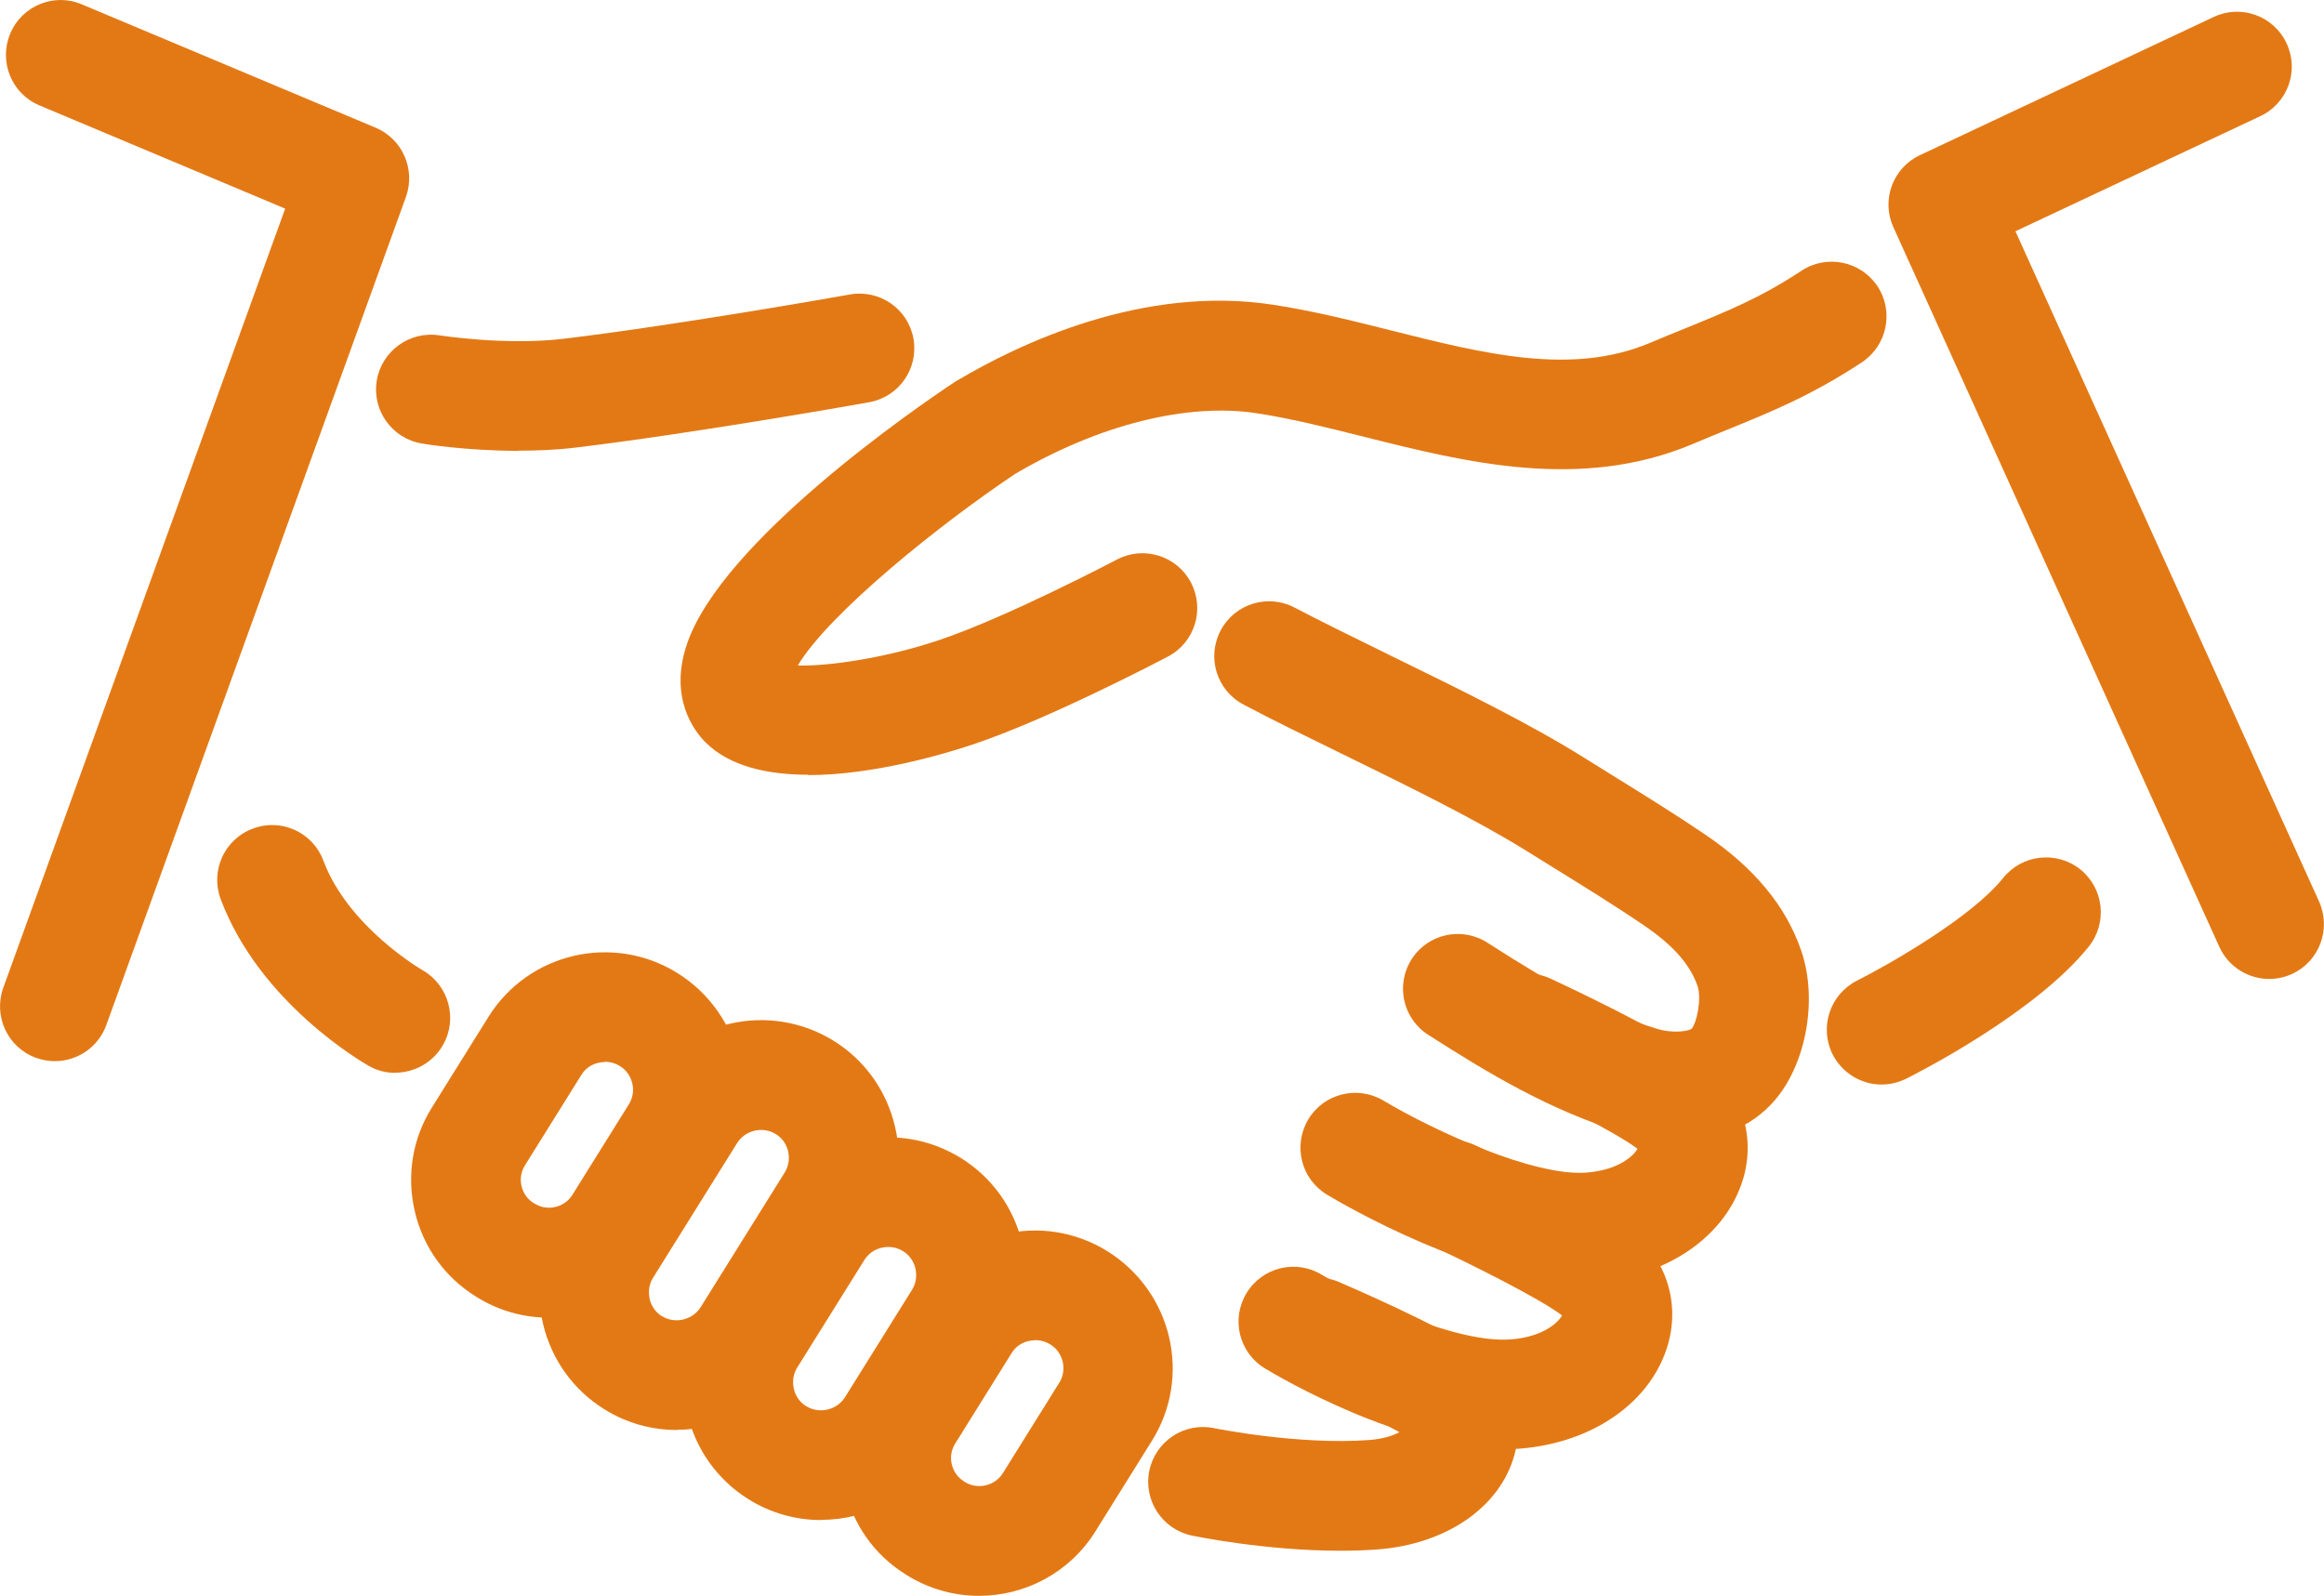
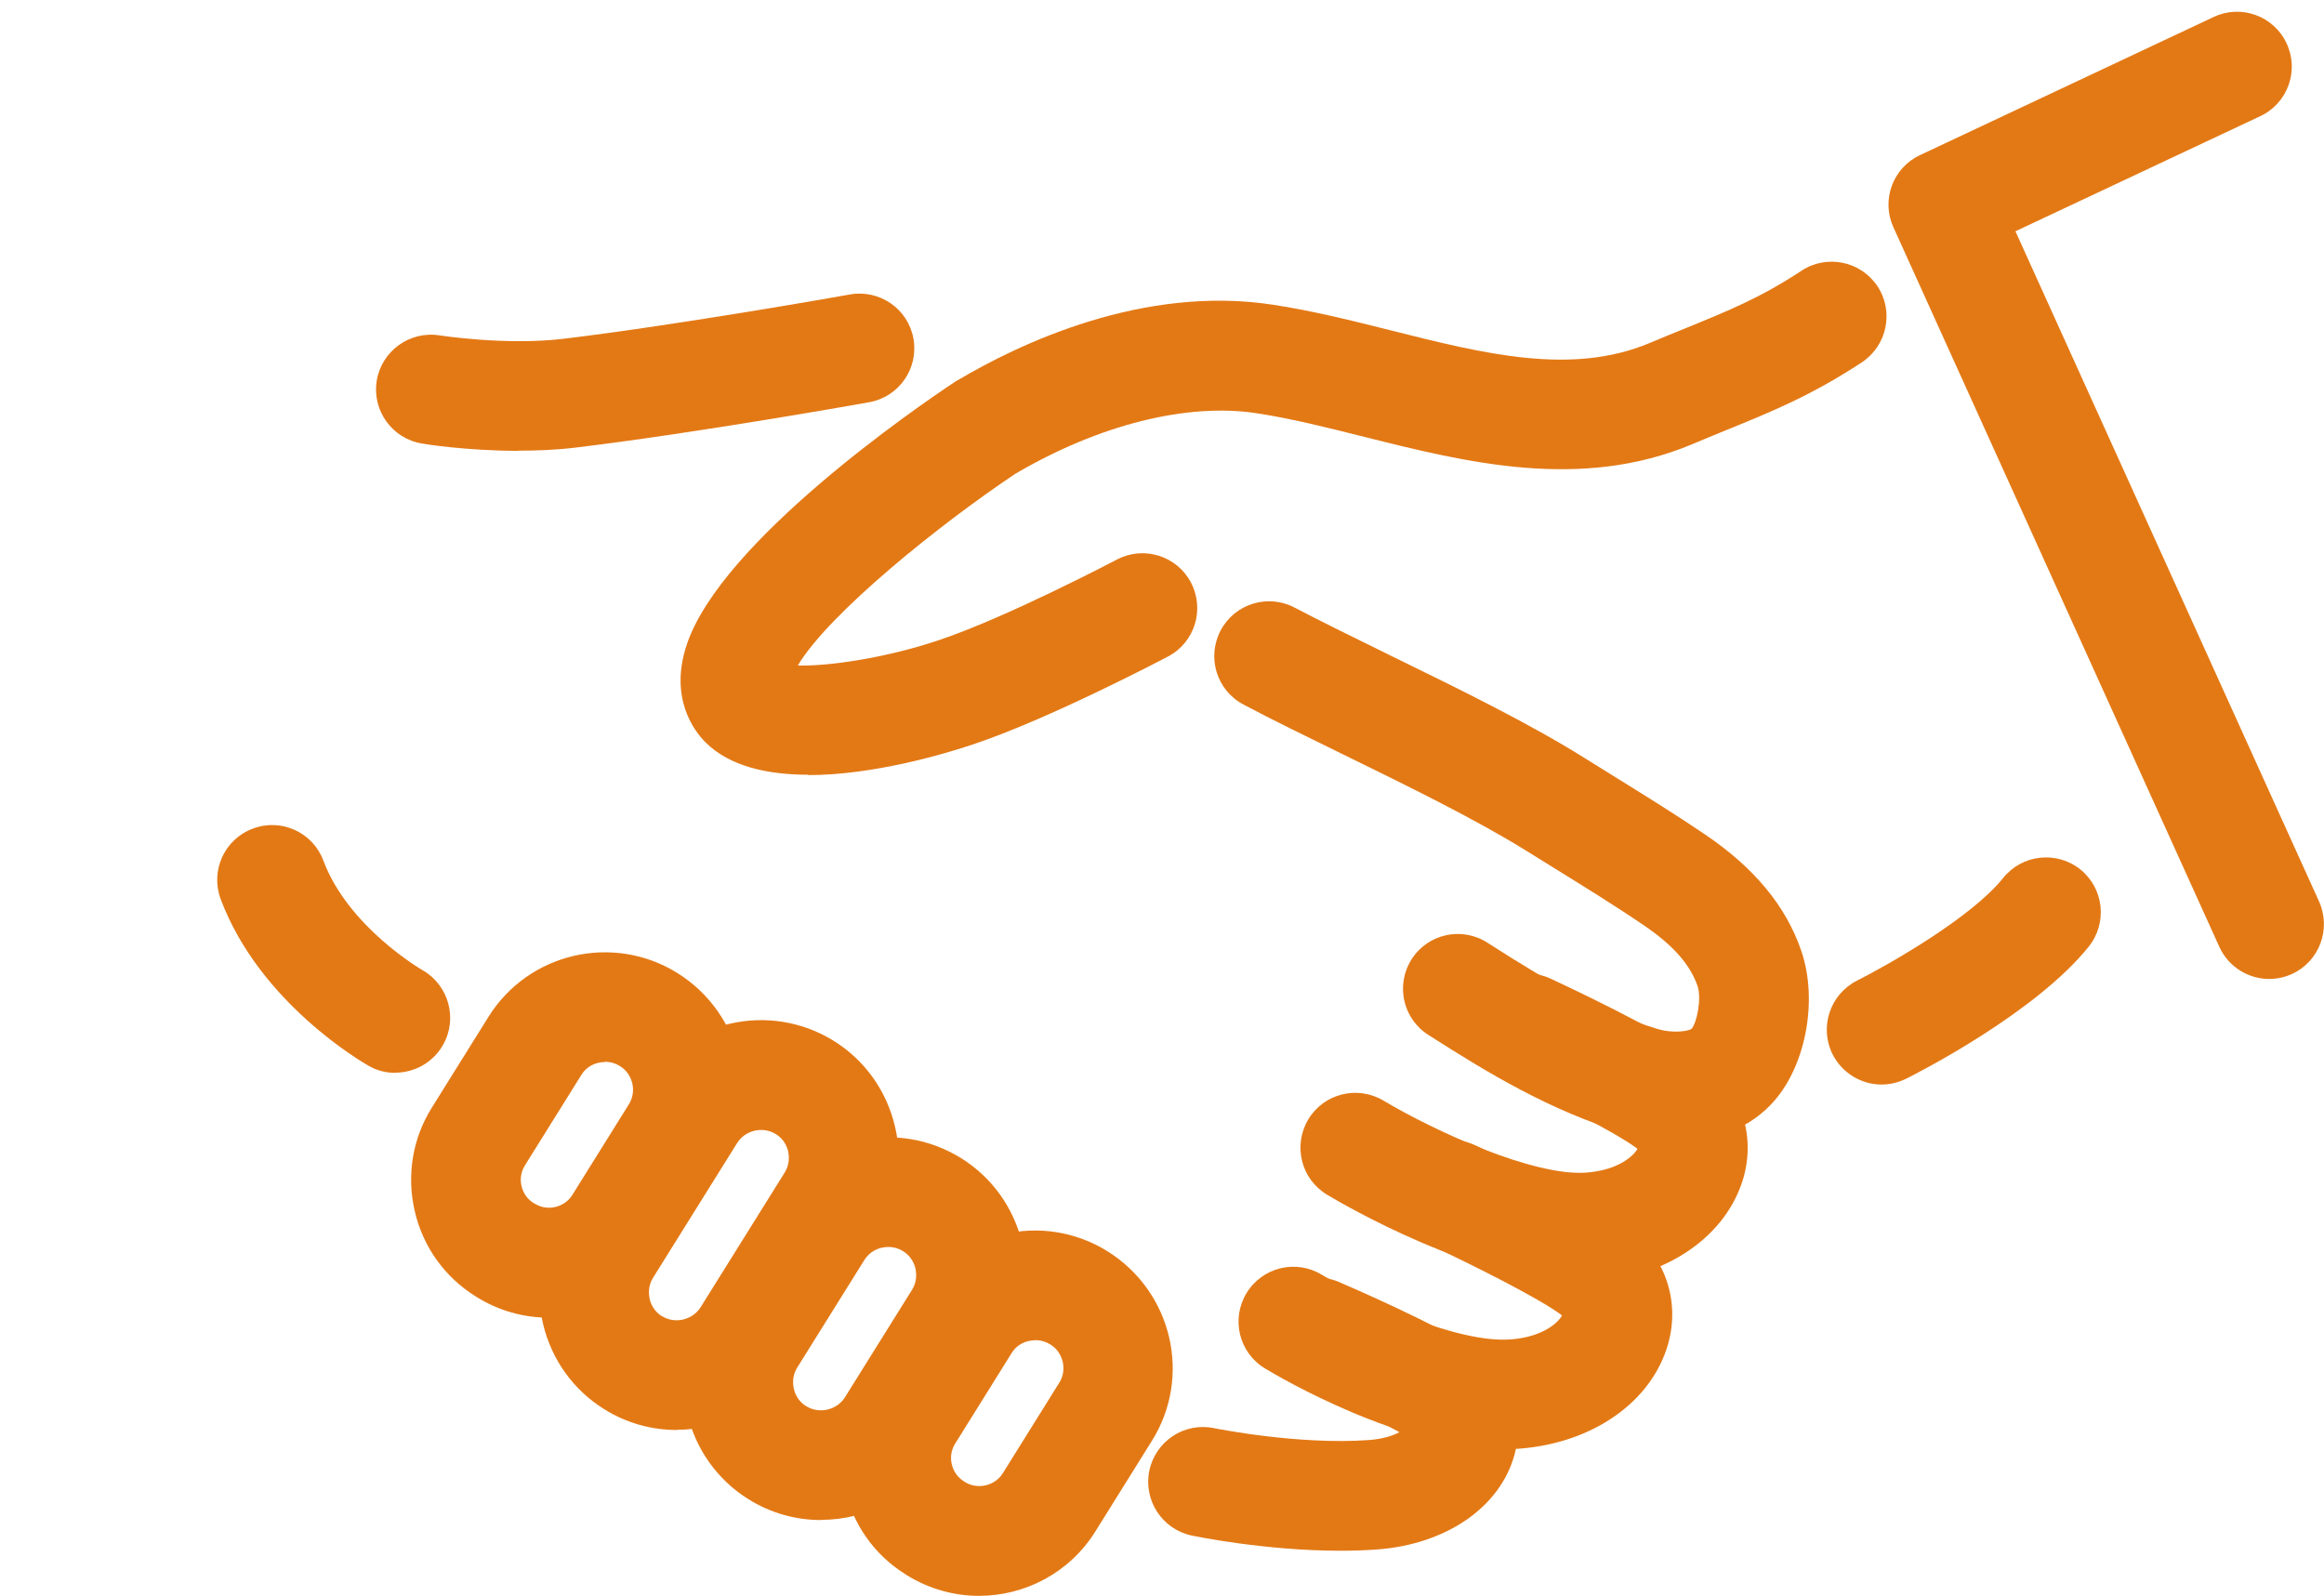
<svg xmlns="http://www.w3.org/2000/svg" id="_レイヤー_2" viewBox="0 0 127.21 87.36">
  <defs>
    <style>.cls-1{fill:#e37915;}</style>
  </defs>
  <g id="_レイヤー_1-2">
    <path class="cls-1" d="M44.24,42.41c-2.21,0-4.29-.45-5.62-1.77-.63-.63-2-2.43-1.03-5.35,1.88-5.64,12.57-12.99,14.7-14.4.04-.03.09-.06.14-.08,3.39-2.01,10.14-5.22,17.24-4.13,2.18.33,4.37.88,6.48,1.41,5.08,1.28,9.87,2.48,14.14.69.66-.28,1.28-.53,1.87-.77,2.43-.99,4.19-1.7,6.45-3.19,1.38-.91,3.24-.53,4.16.85.91,1.38.53,3.24-.85,4.16-2.75,1.81-4.95,2.71-7.49,3.74-.57.23-1.17.48-1.81.75-6.11,2.56-12.38.99-17.92-.4-2.07-.52-4.02-1.01-5.92-1.3-3.82-.58-8.63.63-13.21,3.32-4.06,2.71-10.18,7.61-11.9,10.49,1.66.05,4.82-.41,7.7-1.38,3.68-1.22,9.71-4.39,9.77-4.42,1.46-.77,3.28-.21,4.05,1.26.77,1.47.21,3.28-1.26,4.05-.26.14-6.53,3.43-10.67,4.81-1.58.53-5.46,1.68-9.02,1.68Z" />
    <path class="cls-1" d="M91.76,62.46c-1.02,0-2.01-.17-2.84-.42-4.13-1.27-7.44-3.28-10.74-5.39-1.4-.89-1.8-2.75-.91-4.14.89-1.4,2.75-1.8,4.14-.91,3.61,2.32,6.16,3.75,9.26,4.71.92.29,1.8.13,1.93,0,.28-.33.55-1.64.32-2.33-.41-1.19-1.35-2.25-2.96-3.34-1.57-1.07-3.23-2.09-4.84-3.09l-1.58-.98c-2.73-1.7-6.48-3.54-10.12-5.32-1.94-.95-3.77-1.84-5.35-2.68-1.47-.77-2.03-2.58-1.26-4.05.77-1.47,2.59-2.03,4.05-1.26,1.51.79,3.31,1.67,5.2,2.6,3.77,1.84,7.67,3.75,10.65,5.62l1.56.97c1.66,1.03,3.38,2.09,5.06,3.23,2.7,1.83,4.42,3.91,5.26,6.35.96,2.77.23,6.49-1.67,8.45-1.42,1.48-3.36,2-5.19,2Z" />
    <path class="cls-1" d="M86.5,70.21c-5.66,0-13-4.29-13.86-4.81-1.42-.85-1.88-2.69-1.03-4.12.85-1.42,2.69-1.88,4.12-1.03,2.76,1.65,8.22,4.16,11.11,3.94,1.8-.14,2.61-.96,2.79-1.3-.01-.01-.03-.02-.05-.04-1.26-.94-5.1-2.85-7.23-3.84-1.5-.7-2.16-2.48-1.46-3.98s2.48-2.16,3.98-1.46c.62.29,6.13,2.85,8.31,4.48,2.08,1.56,2.94,4.02,2.25,6.43-.91,3.14-4.09,5.38-8.1,5.7-.27.02-.54.03-.82.03Z" />
    <path class="cls-1" d="M82.31,79.33c-5.6,0-12.29-3.95-13.07-4.42-1.42-.86-1.87-2.7-1.01-4.12.86-1.42,2.7-1.87,4.12-1.01,2.47,1.49,7.47,3.77,10.36,3.54,1.8-.14,2.61-.96,2.79-1.31-.01-.01-.03-.02-.05-.04-1.26-.94-5.1-2.85-7.23-3.84-1.5-.7-2.16-2.48-1.46-3.98.7-1.5,2.48-2.16,3.98-1.46.62.29,6.13,2.85,8.31,4.48,2.08,1.56,2.94,4.02,2.25,6.43-.91,3.14-4.09,5.38-8.1,5.7-.29.02-.58.03-.88.03Z" />
    <path class="cls-1" d="M73.36,84.89c-4.09,0-7.93-.79-8.12-.83-1.62-.34-2.66-1.92-2.33-3.55.34-1.62,1.92-2.67,3.55-2.33.1.02,4.61.93,8.48.65.77-.06,1.31-.24,1.66-.43-1.47-.83-4.11-2.04-5.69-2.71-1.52-.65-2.23-2.41-1.58-3.94s2.41-2.23,3.94-1.58c.55.24,5.45,2.34,7.39,3.69,1.98,1.37,2.84,3.58,2.24,5.77-.78,2.87-3.73,4.91-7.52,5.19-.67.05-1.35.07-2.02.07Z" />
    <path class="cls-1" d="M30.03,72.13c-1.38,0-2.74-.38-3.94-1.13l-.05-.03c-1.7-1.06-2.89-2.72-3.34-4.68-.45-1.96-.12-3.97.94-5.66l3.1-4.97c2.19-3.51,6.82-4.58,10.33-2.4,3.56,2.22,4.64,6.86,2.45,10.37l-3.1,4.97c-1.06,1.7-2.72,2.88-4.67,3.33-.57.13-1.15.2-1.72.2ZM33.1,58.14c-.51,0-1,.25-1.27.69l-3.1,4.97c-.28.45-.24.9-.18,1.13.05.23.21.65.66.93,0,0,.06.03.06.03.45.28.9.24,1.13.18.23-.05.65-.21.93-.66l3.1-4.97c.43-.69.21-1.64-.48-2.07-.27-.17-.56-.25-.85-.25Z" />
    <path class="cls-1" d="M37.04,78.28c-1.36,0-2.74-.37-3.97-1.14h0c-1.7-1.06-2.89-2.73-3.35-4.69-.46-1.96-.12-3.98.94-5.69l4.6-7.37c2.2-3.53,6.85-4.6,10.38-2.41,1.7,1.06,2.89,2.73,3.35,4.69.46,1.96.12,3.98-.94,5.68l-4.6,7.37c-1.43,2.29-3.89,3.55-6.4,3.55ZM36.24,72.05c.7.44,1.67.21,2.11-.49l4.6-7.37c.29-.46.24-.92.19-1.16-.05-.23-.21-.67-.68-.95-.71-.44-1.67-.21-2.11.49l-4.6,7.37c-.29.46-.24.92-.19,1.16.05.23.21.67.68.96h0Z" />
    <path class="cls-1" d="M44.94,83.21c-1.36,0-2.74-.37-3.97-1.14h0c-1.7-1.06-2.89-2.73-3.35-4.69-.46-1.96-.12-3.98.94-5.69l3.67-5.88c1.06-1.7,2.73-2.89,4.69-3.35,1.96-.46,3.98-.12,5.69.94,1.7,1.06,2.89,2.73,3.35,4.69.46,1.96.12,3.98-.94,5.69l-3.67,5.88c-1.43,2.29-3.89,3.54-6.4,3.54ZM44.14,76.98c.7.44,1.67.21,2.11-.49l3.67-5.88c.29-.46.24-.92.19-1.16-.05-.23-.21-.67-.68-.96-.46-.29-.92-.24-1.16-.19-.23.05-.67.21-.96.68l-3.67,5.88c-.29.46-.24.92-.19,1.16.05.23.21.67.68.96h0Z" />
    <path class="cls-1" d="M53.59,87.36c-1.35,0-2.72-.37-3.95-1.13,0,0-.02-.01-.03-.02l-.06-.04c-1.67-1.04-2.85-2.7-3.31-4.65-.45-1.96-.12-3.97.94-5.66l3.1-4.97c2.19-3.51,6.82-4.58,10.33-2.4,3.56,2.22,4.64,6.86,2.45,10.37l-3.1,4.97c-1.42,2.28-3.87,3.53-6.38,3.53ZM56.65,73.37c-.51,0-1,.25-1.27.69l-3.1,4.97c-.28.45-.24.9-.18,1.13.05.23.21.65.66.93l.06.04c.69.43,1.64.21,2.07-.48l3.1-4.97c.43-.69.21-1.64-.48-2.07-.27-.17-.56-.25-.85-.25Z" />
    <path class="cls-1" d="M21.64,58.73c-.5,0-1-.12-1.47-.39-.24-.14-5.95-3.4-8.09-9.12-.58-1.55.2-3.28,1.76-3.86,1.55-.59,3.28.2,3.86,1.75,1.36,3.64,5.39,5.98,5.43,6,1.43.82,1.94,2.65,1.12,4.09-.55.97-1.57,1.52-2.61,1.52Z" />
    <path class="cls-1" d="M28.4,24.68c-2.83,0-5.17-.37-5.3-.4-1.64-.27-2.74-1.81-2.48-3.44.27-1.63,1.81-2.74,3.44-2.48.03,0,3.58.56,6.75.19,6.39-.77,15.62-2.41,15.71-2.43,1.63-.29,3.19.79,3.48,2.42s-.79,3.19-2.43,3.48c-.38.07-9.49,1.69-16.05,2.48-1.05.13-2.12.17-3.13.17Z" />
-     <path class="cls-1" d="M3,58.09c-.34,0-.68-.06-1.02-.18-1.56-.56-2.36-2.28-1.8-3.84L15.61,11.42,2.16,5.77C.63,5.13-.08,3.37.56,1.84,1.2.31,2.96-.41,4.48.24l16.08,6.75c1.47.62,2.2,2.28,1.66,3.79L5.82,56.11c-.44,1.22-1.59,1.98-2.82,1.98Z" />
    <path class="cls-1" d="M124.21,53.59c-1.14,0-2.23-.66-2.73-1.76l-17.84-39.39c-.68-1.49-.03-3.26,1.46-3.95L121.17.93c1.5-.71,3.29-.06,3.99,1.44.71,1.5.06,3.29-1.44,3.99l-13.4,6.3,16.62,36.69c.68,1.51.01,3.29-1.49,3.97-.4.18-.82.27-1.24.27Z" />
    <path class="cls-1" d="M103,59.37c-1.1,0-2.16-.61-2.69-1.66-.74-1.48-.14-3.28,1.34-4.03,1.63-.82,6.24-3.42,8-5.62,1.04-1.29,2.92-1.5,4.22-.47,1.29,1.04,1.5,2.92.47,4.22-2.9,3.62-9.28,6.88-10,7.24-.43.21-.89.32-1.34.32Z" />
  </g>
</svg>